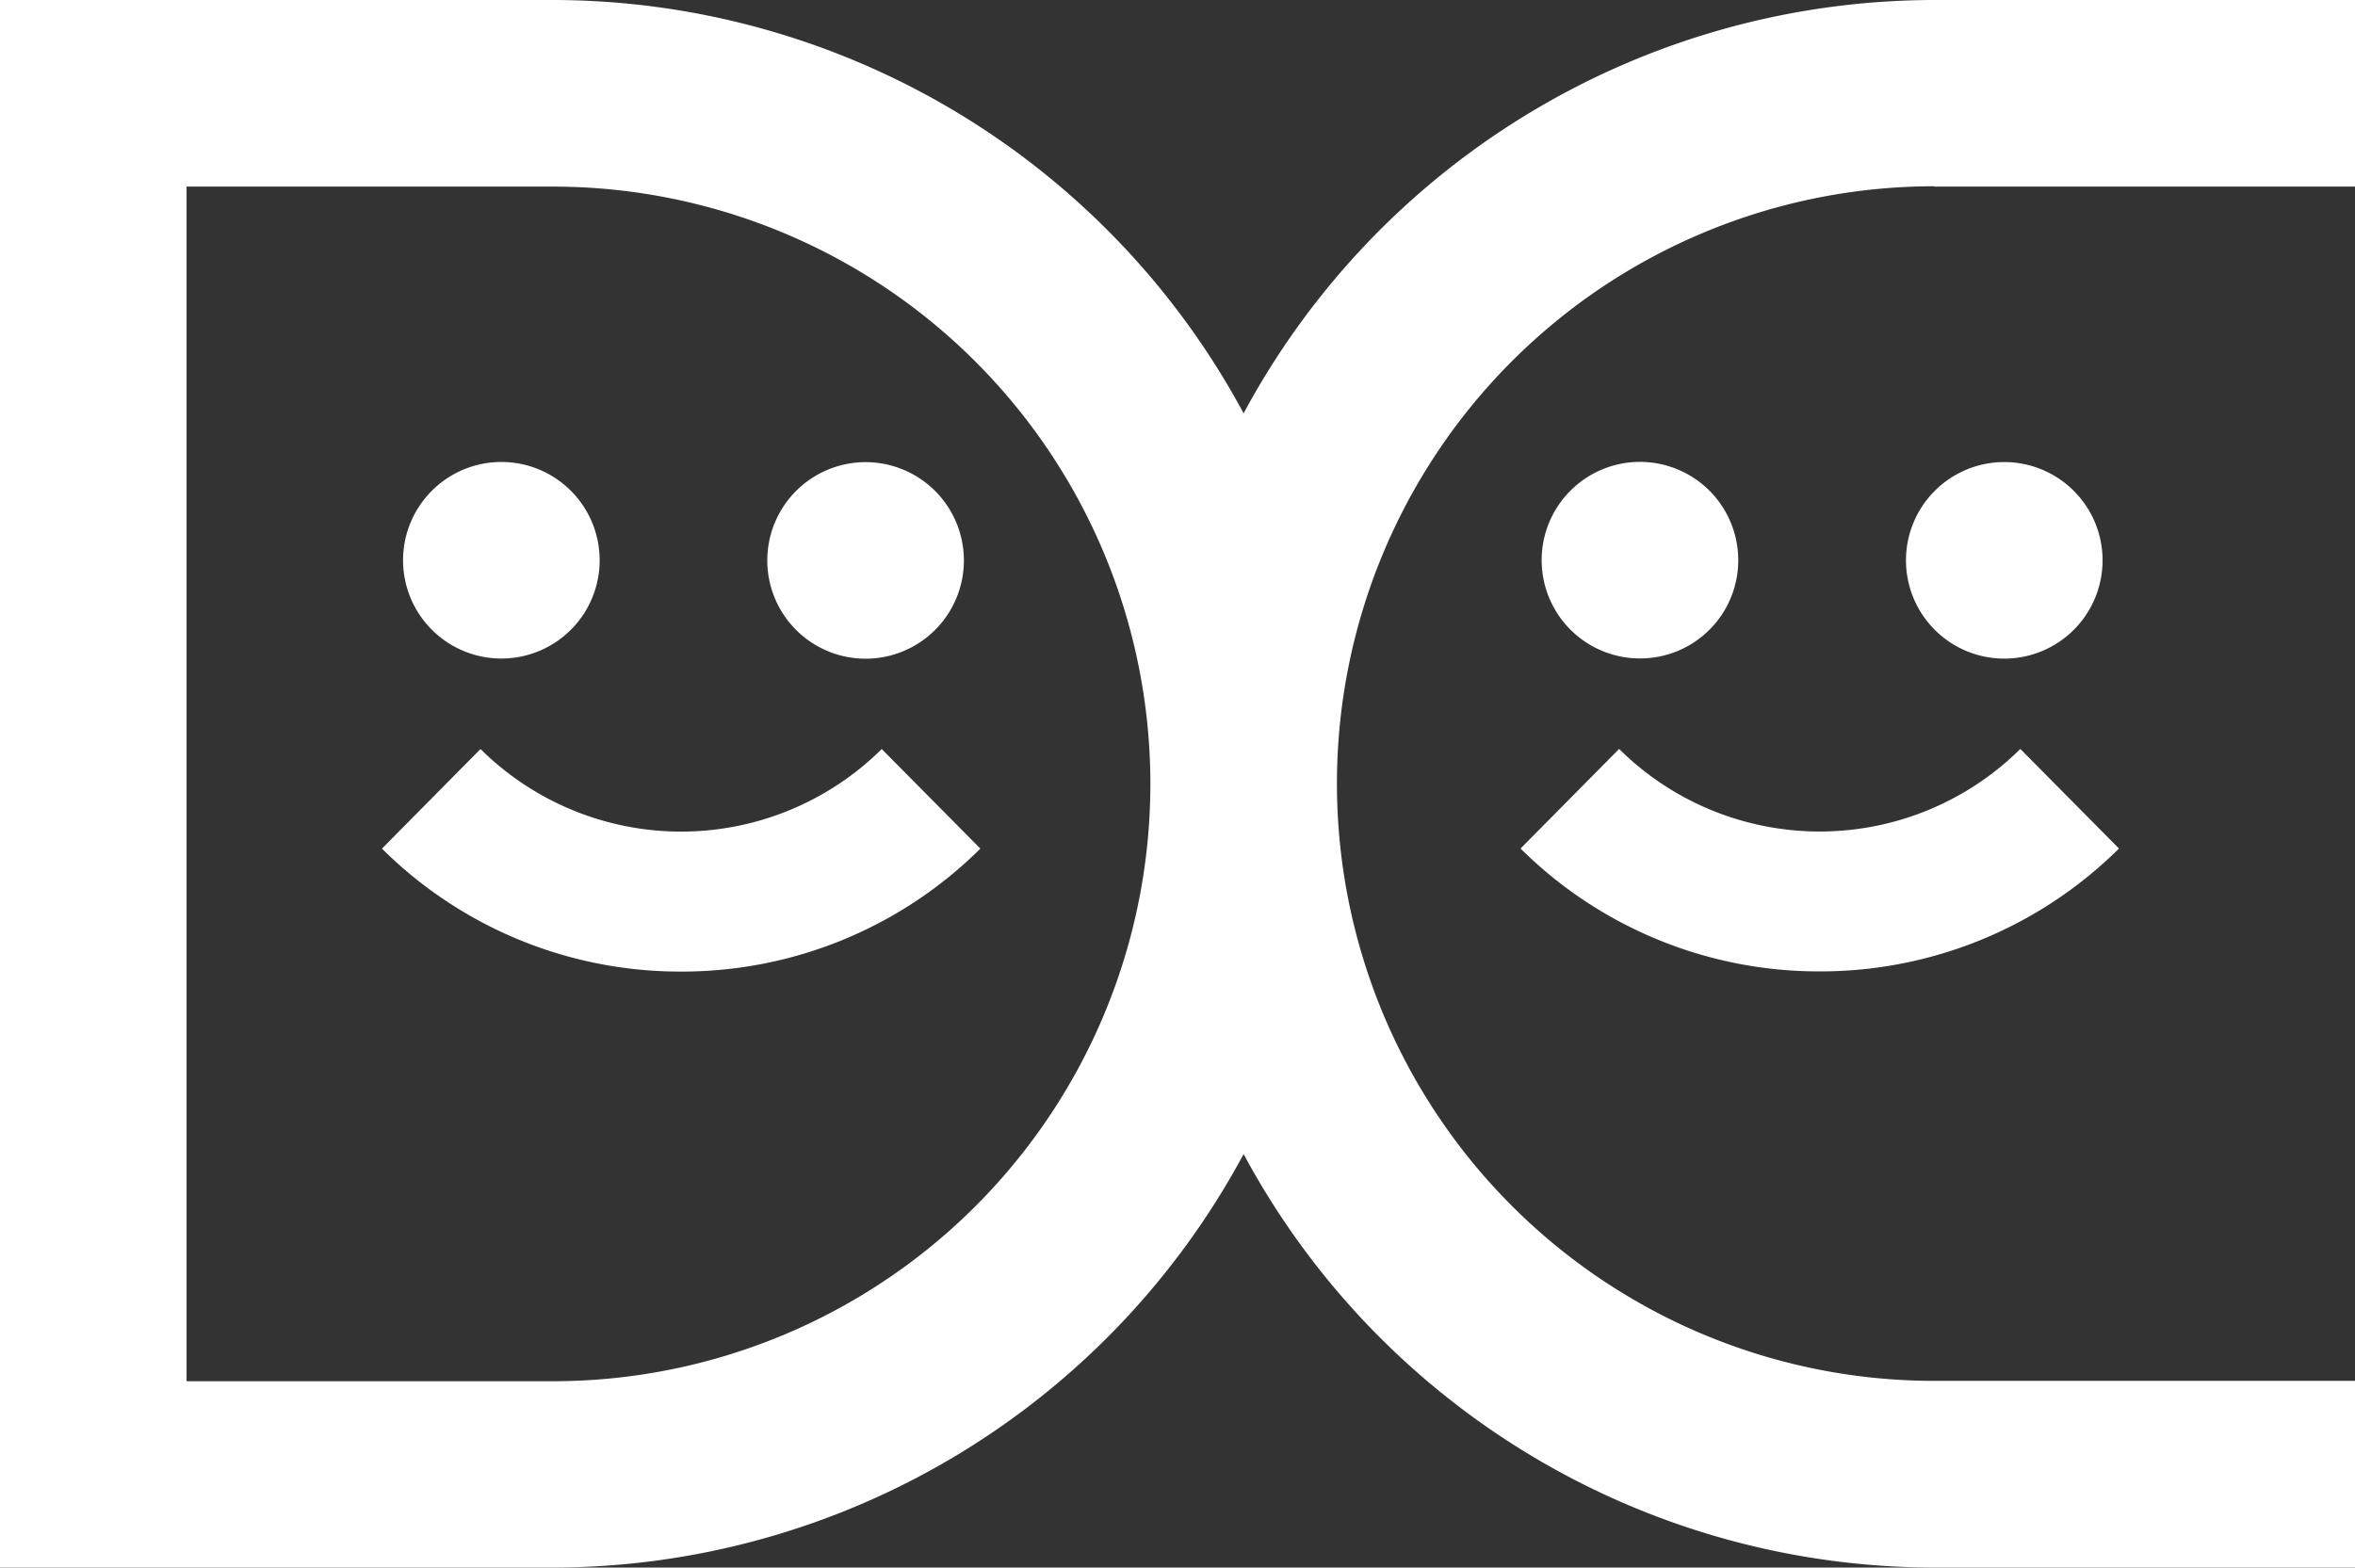
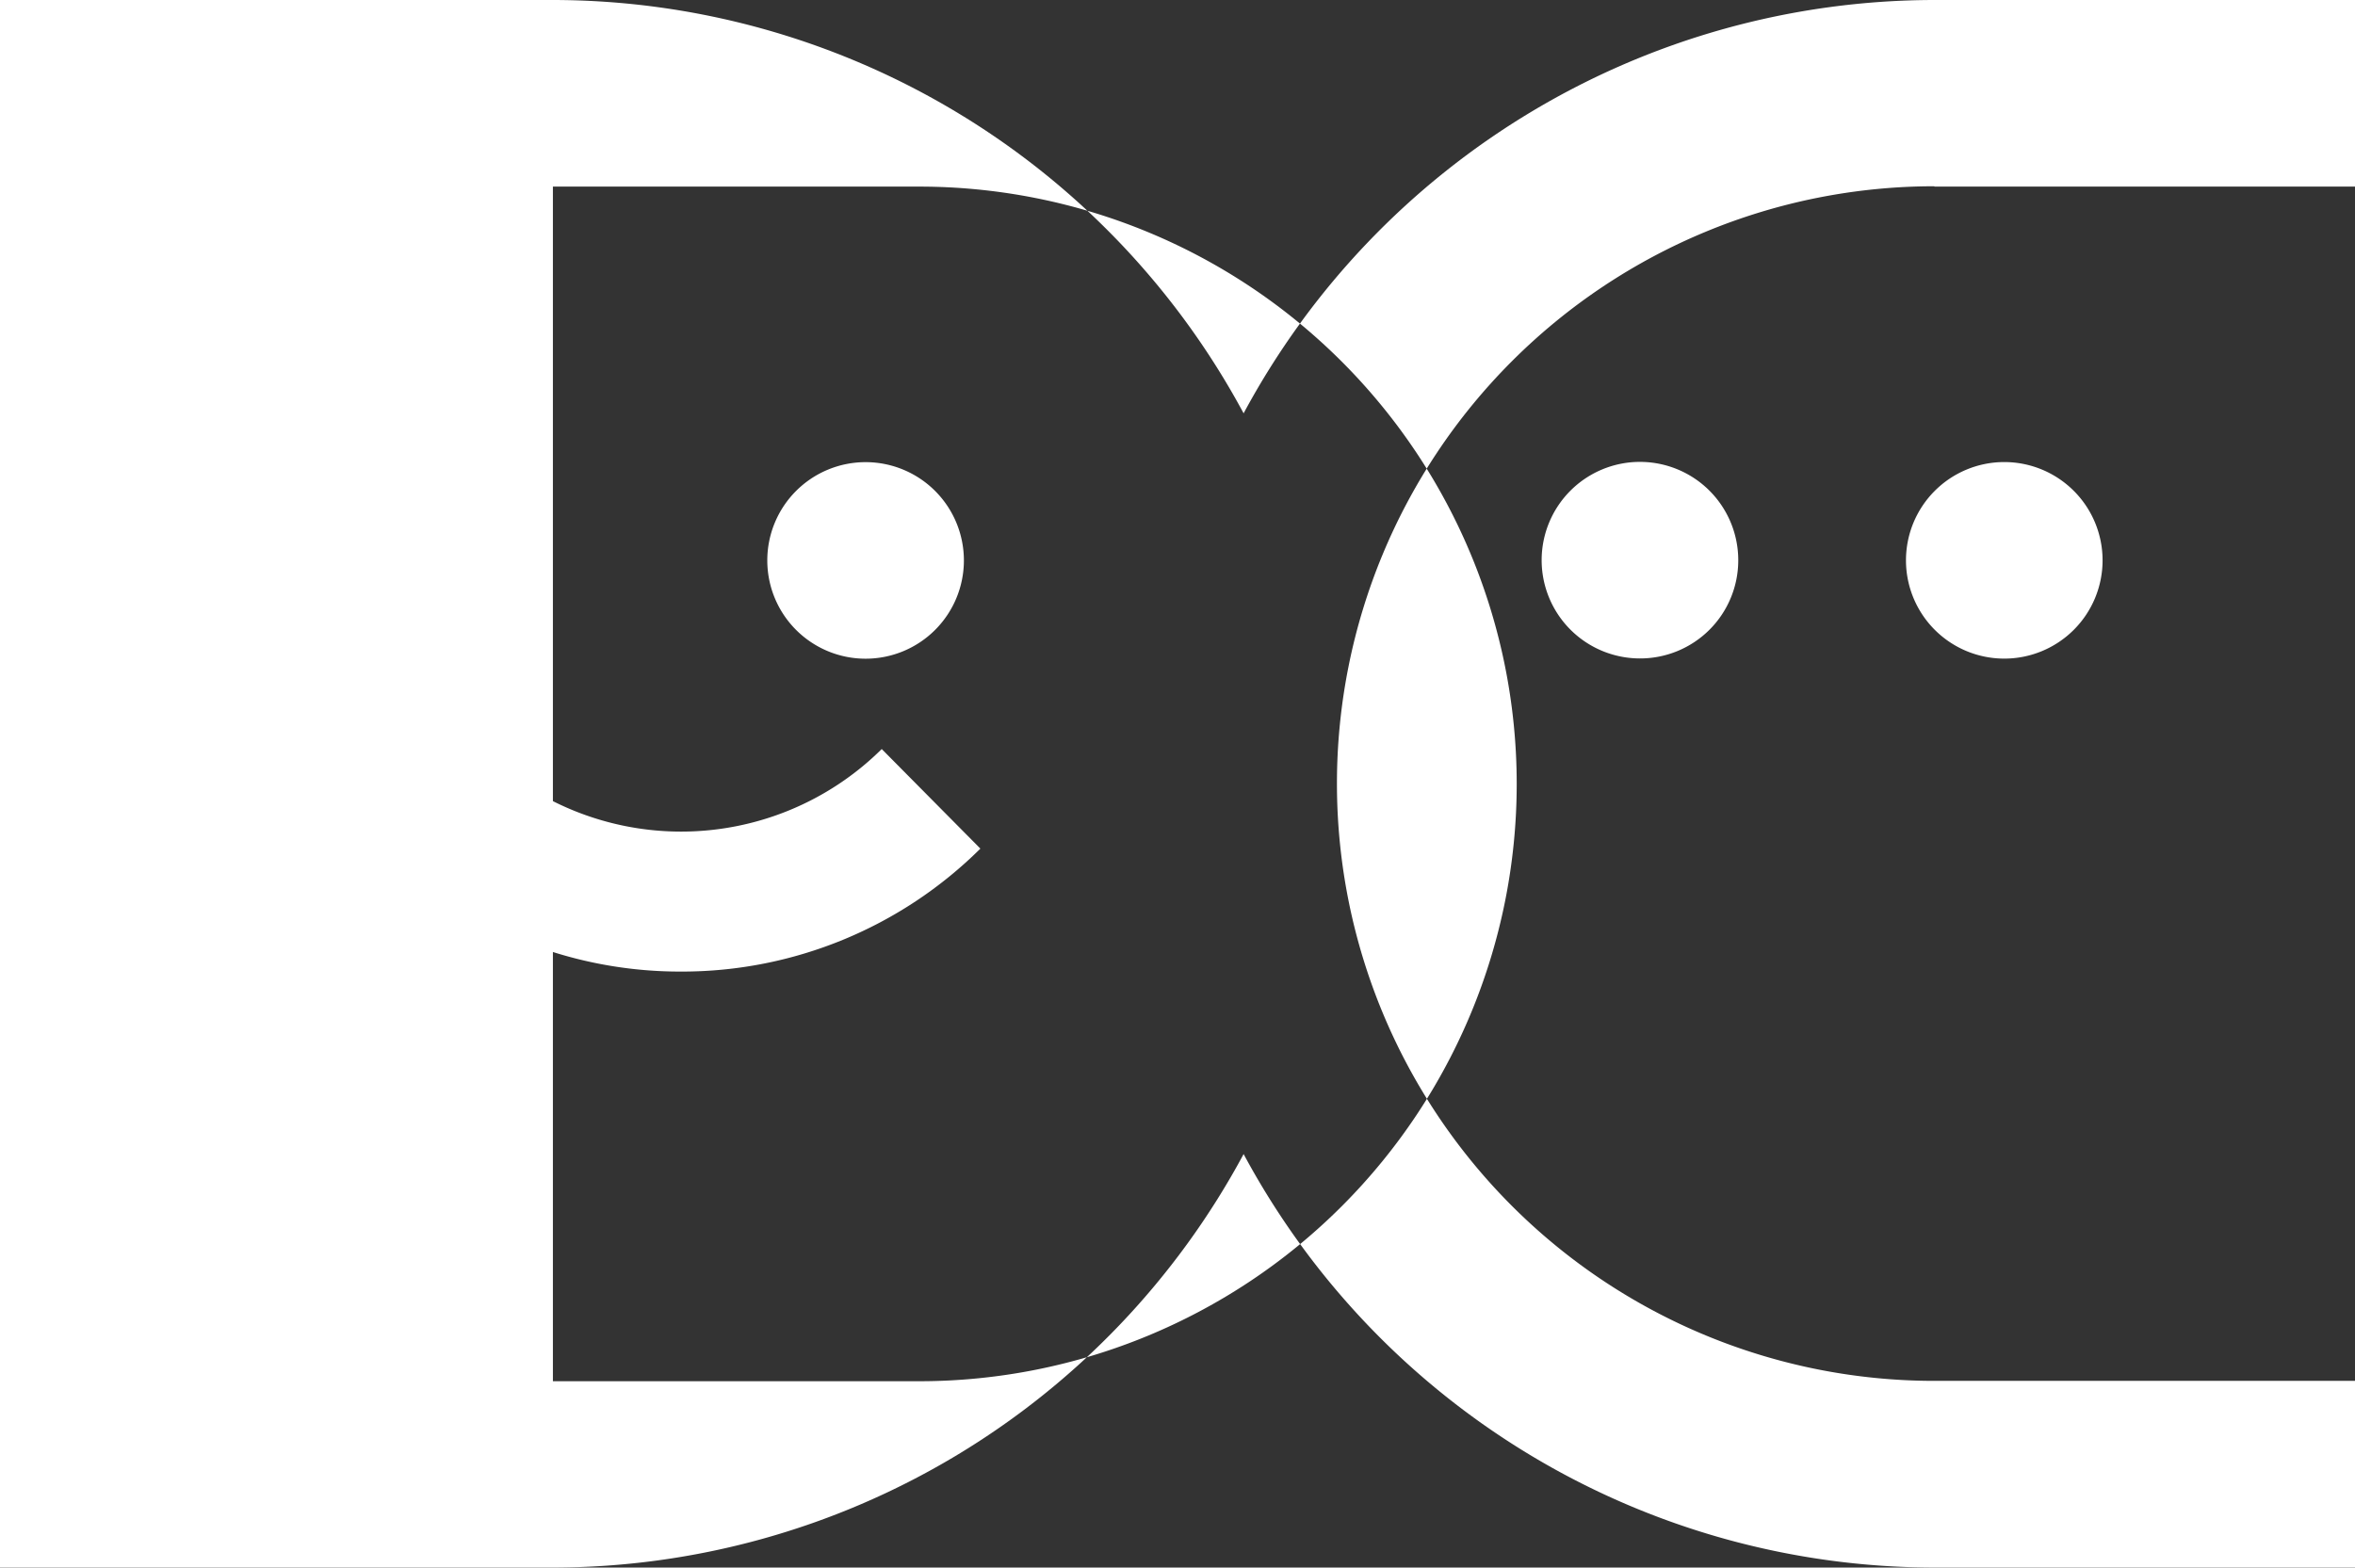
<svg xmlns="http://www.w3.org/2000/svg" id="レイヤー_1" data-name="レイヤー 1" viewBox="0 0 270 179.77">
  <rect x="0" y="0" width="270" height="179.77" fill="#333333" stroke="none" />
  <path d="M93.09,121.23a48.52,48.52,0,0,0,34.31-14.1L116.09,95.71a32.67,32.67,0,0,1-46,0l-11.3,11.42A48.45,48.45,0,0,0,93.09,121.23Z" transform="translate(-15 -9.81)" style="fill:#fff" />
-   <path d="M83.75,74.08A11.27,11.27,0,1,0,72.48,85.33,11.26,11.26,0,0,0,83.75,74.08Z" transform="translate(-15 -9.81)" style="fill:#fff" />
  <path d="M125.51,74.08a11.27,11.27,0,1,0-11.25,11.27A11.27,11.27,0,0,0,125.51,74.08Z" transform="translate(-15 -9.81)" style="fill:#fff" />
-   <path d="M223.63,121.21a48.57,48.57,0,0,0,34.31-14.09L246.63,95.7a32.67,32.67,0,0,1-46,0l-11.3,11.42A48.5,48.5,0,0,0,223.63,121.21Z" transform="translate(-15 -9.81)" style="fill:#fff" />
  <path d="M214.29,74.06A11.27,11.27,0,1,0,203,85.32,11.25,11.25,0,0,0,214.29,74.06Z" transform="translate(-15 -9.81)" style="fill:#fff" />
  <path d="M256.06,74.06A11.27,11.27,0,1,0,244.8,85.34,11.27,11.27,0,0,0,256.06,74.06Z" transform="translate(-15 -9.81)" style="fill:#fff" />
-   <path d="M236.78,31.21H285V9.81H236.78a90,90,0,0,0-79.2,47.4A90,90,0,0,0,78.39,9.81H15V189.58H78.39a90,90,0,0,0,79.19-47.42,90,90,0,0,0,79.2,47.42H285V168.17H236.78a68.48,68.48,0,1,1,0-137Zm-158.39,137h-42v-137h42a68.48,68.48,0,1,1,0,137Z" transform="translate(-15 -9.81)" style="fill:#fff" />
+   <path d="M236.78,31.21H285V9.81H236.78a90,90,0,0,0-79.2,47.4A90,90,0,0,0,78.39,9.81H15V189.58H78.39a90,90,0,0,0,79.19-47.42,90,90,0,0,0,79.2,47.42H285V168.17H236.78a68.48,68.48,0,1,1,0-137Zm-158.39,137v-137h42a68.48,68.48,0,1,1,0,137Z" transform="translate(-15 -9.81)" style="fill:#fff" />
</svg>